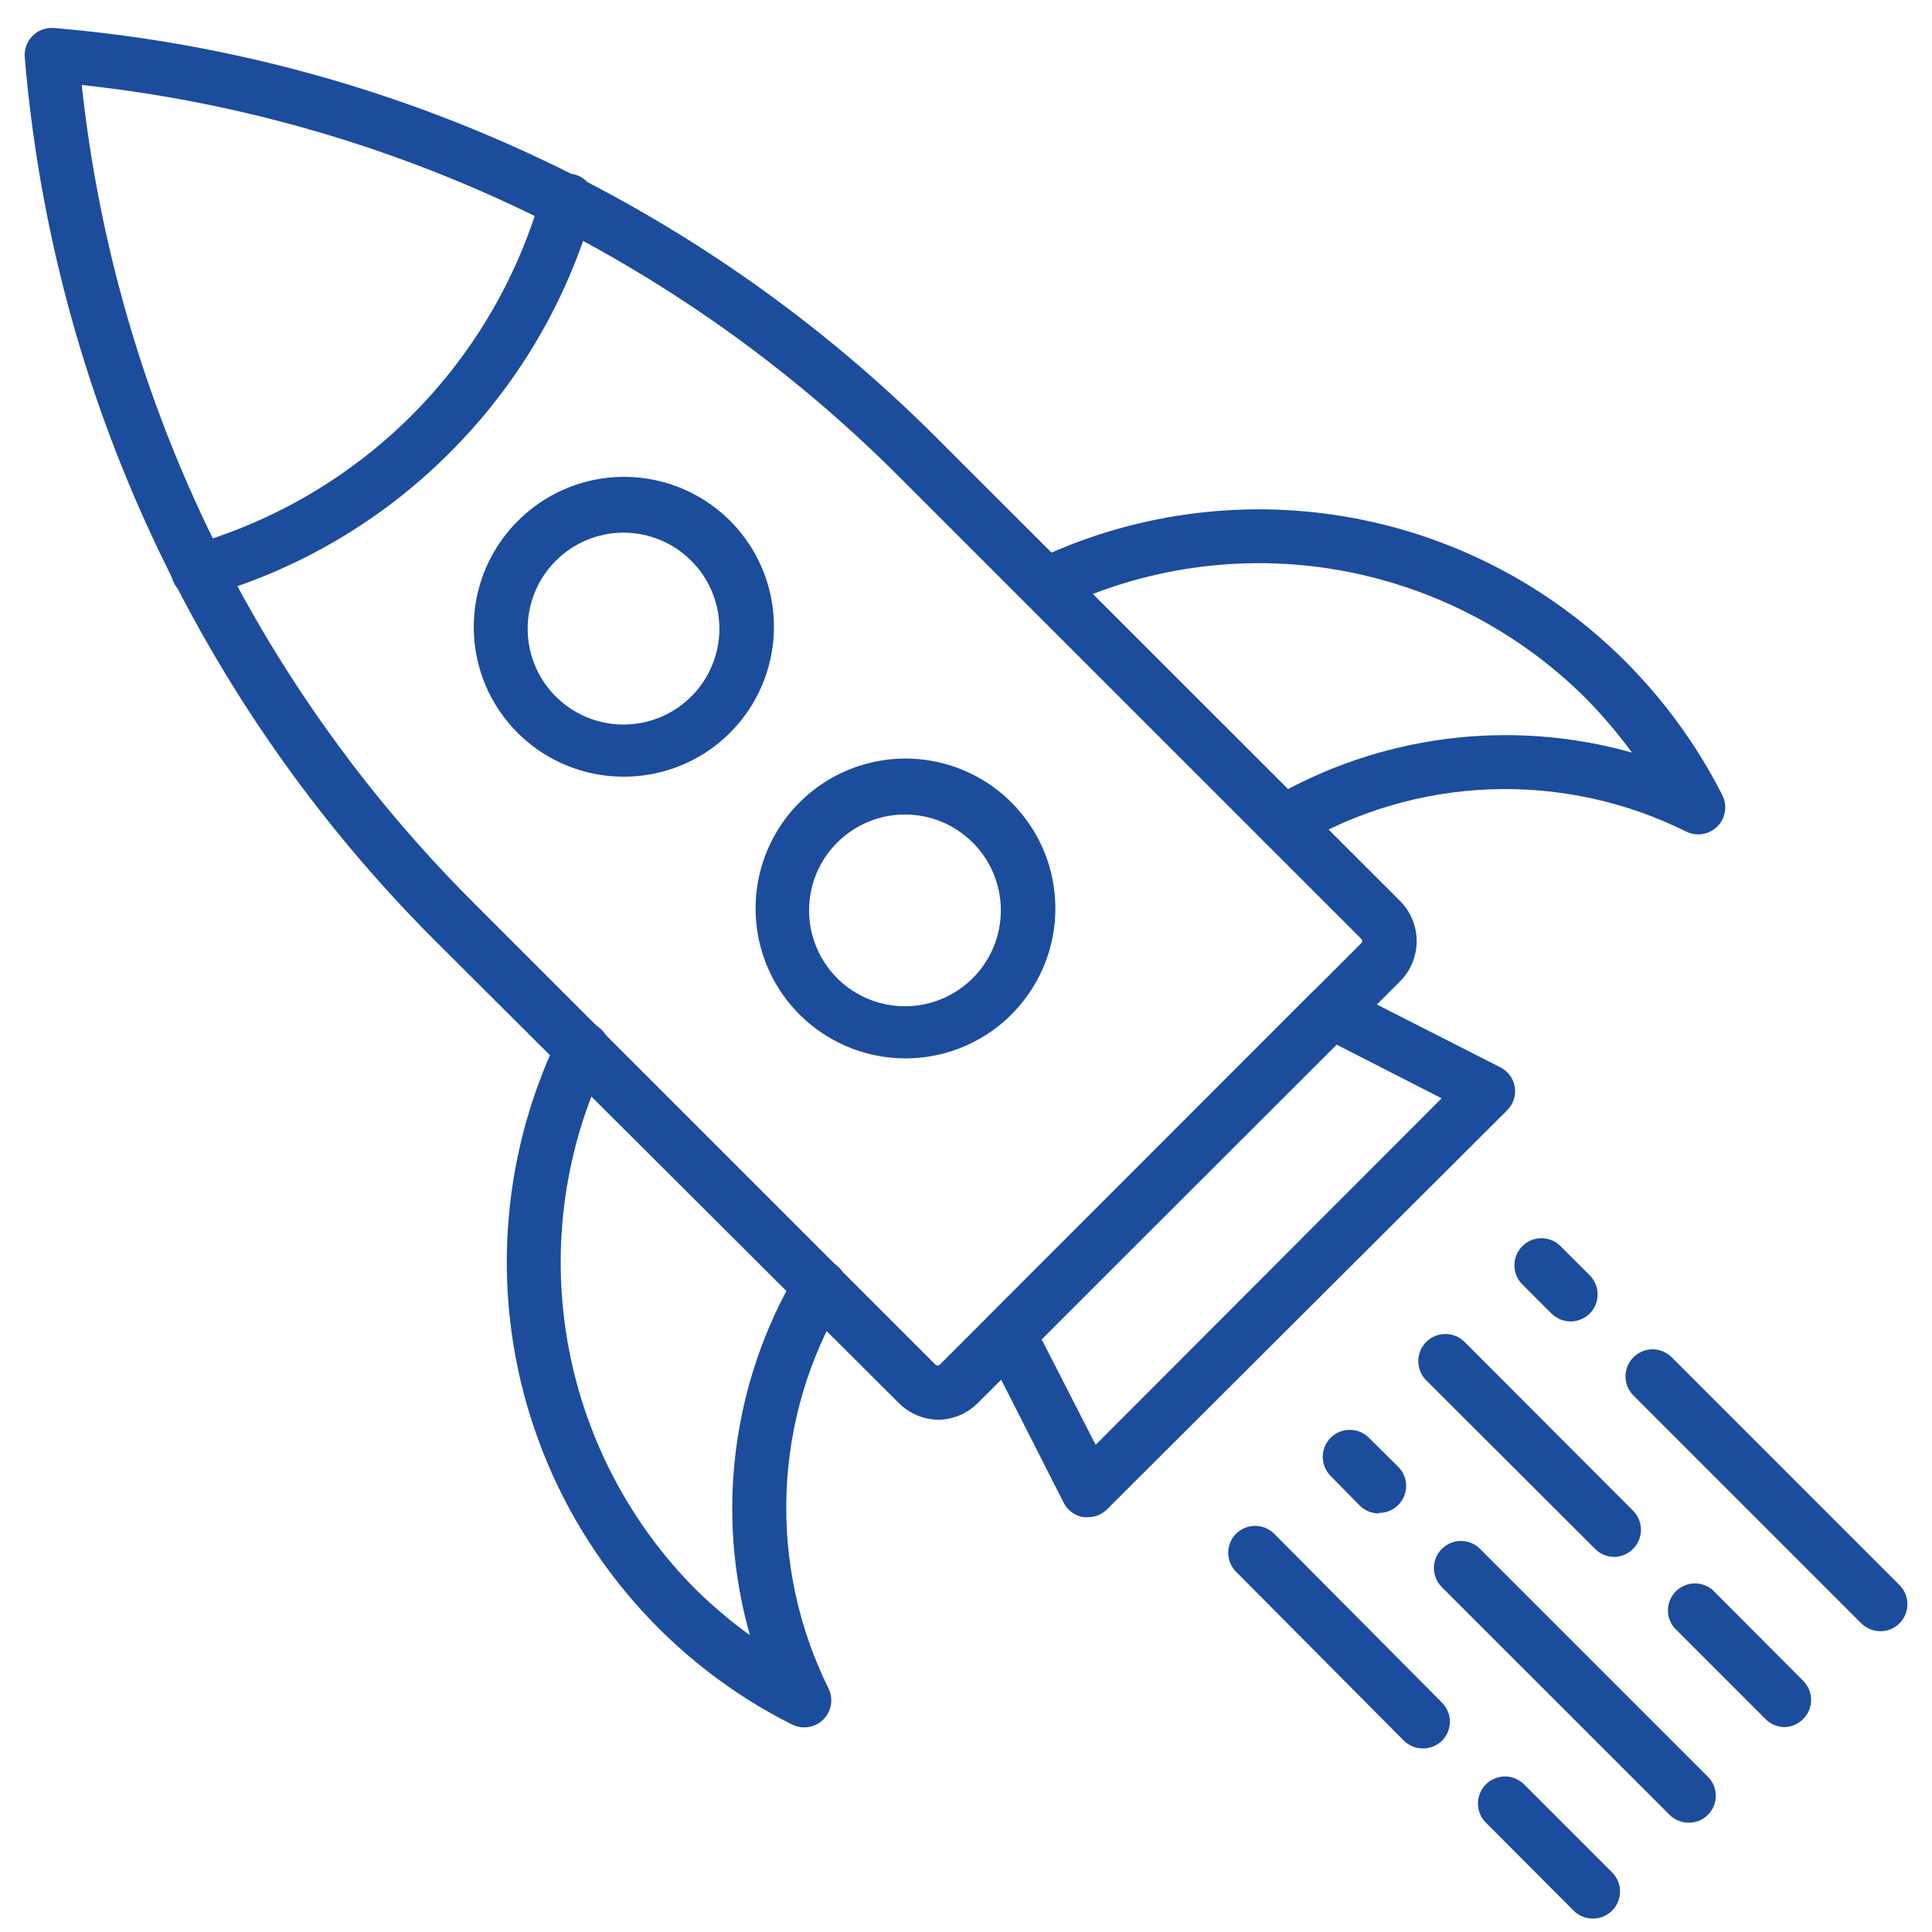
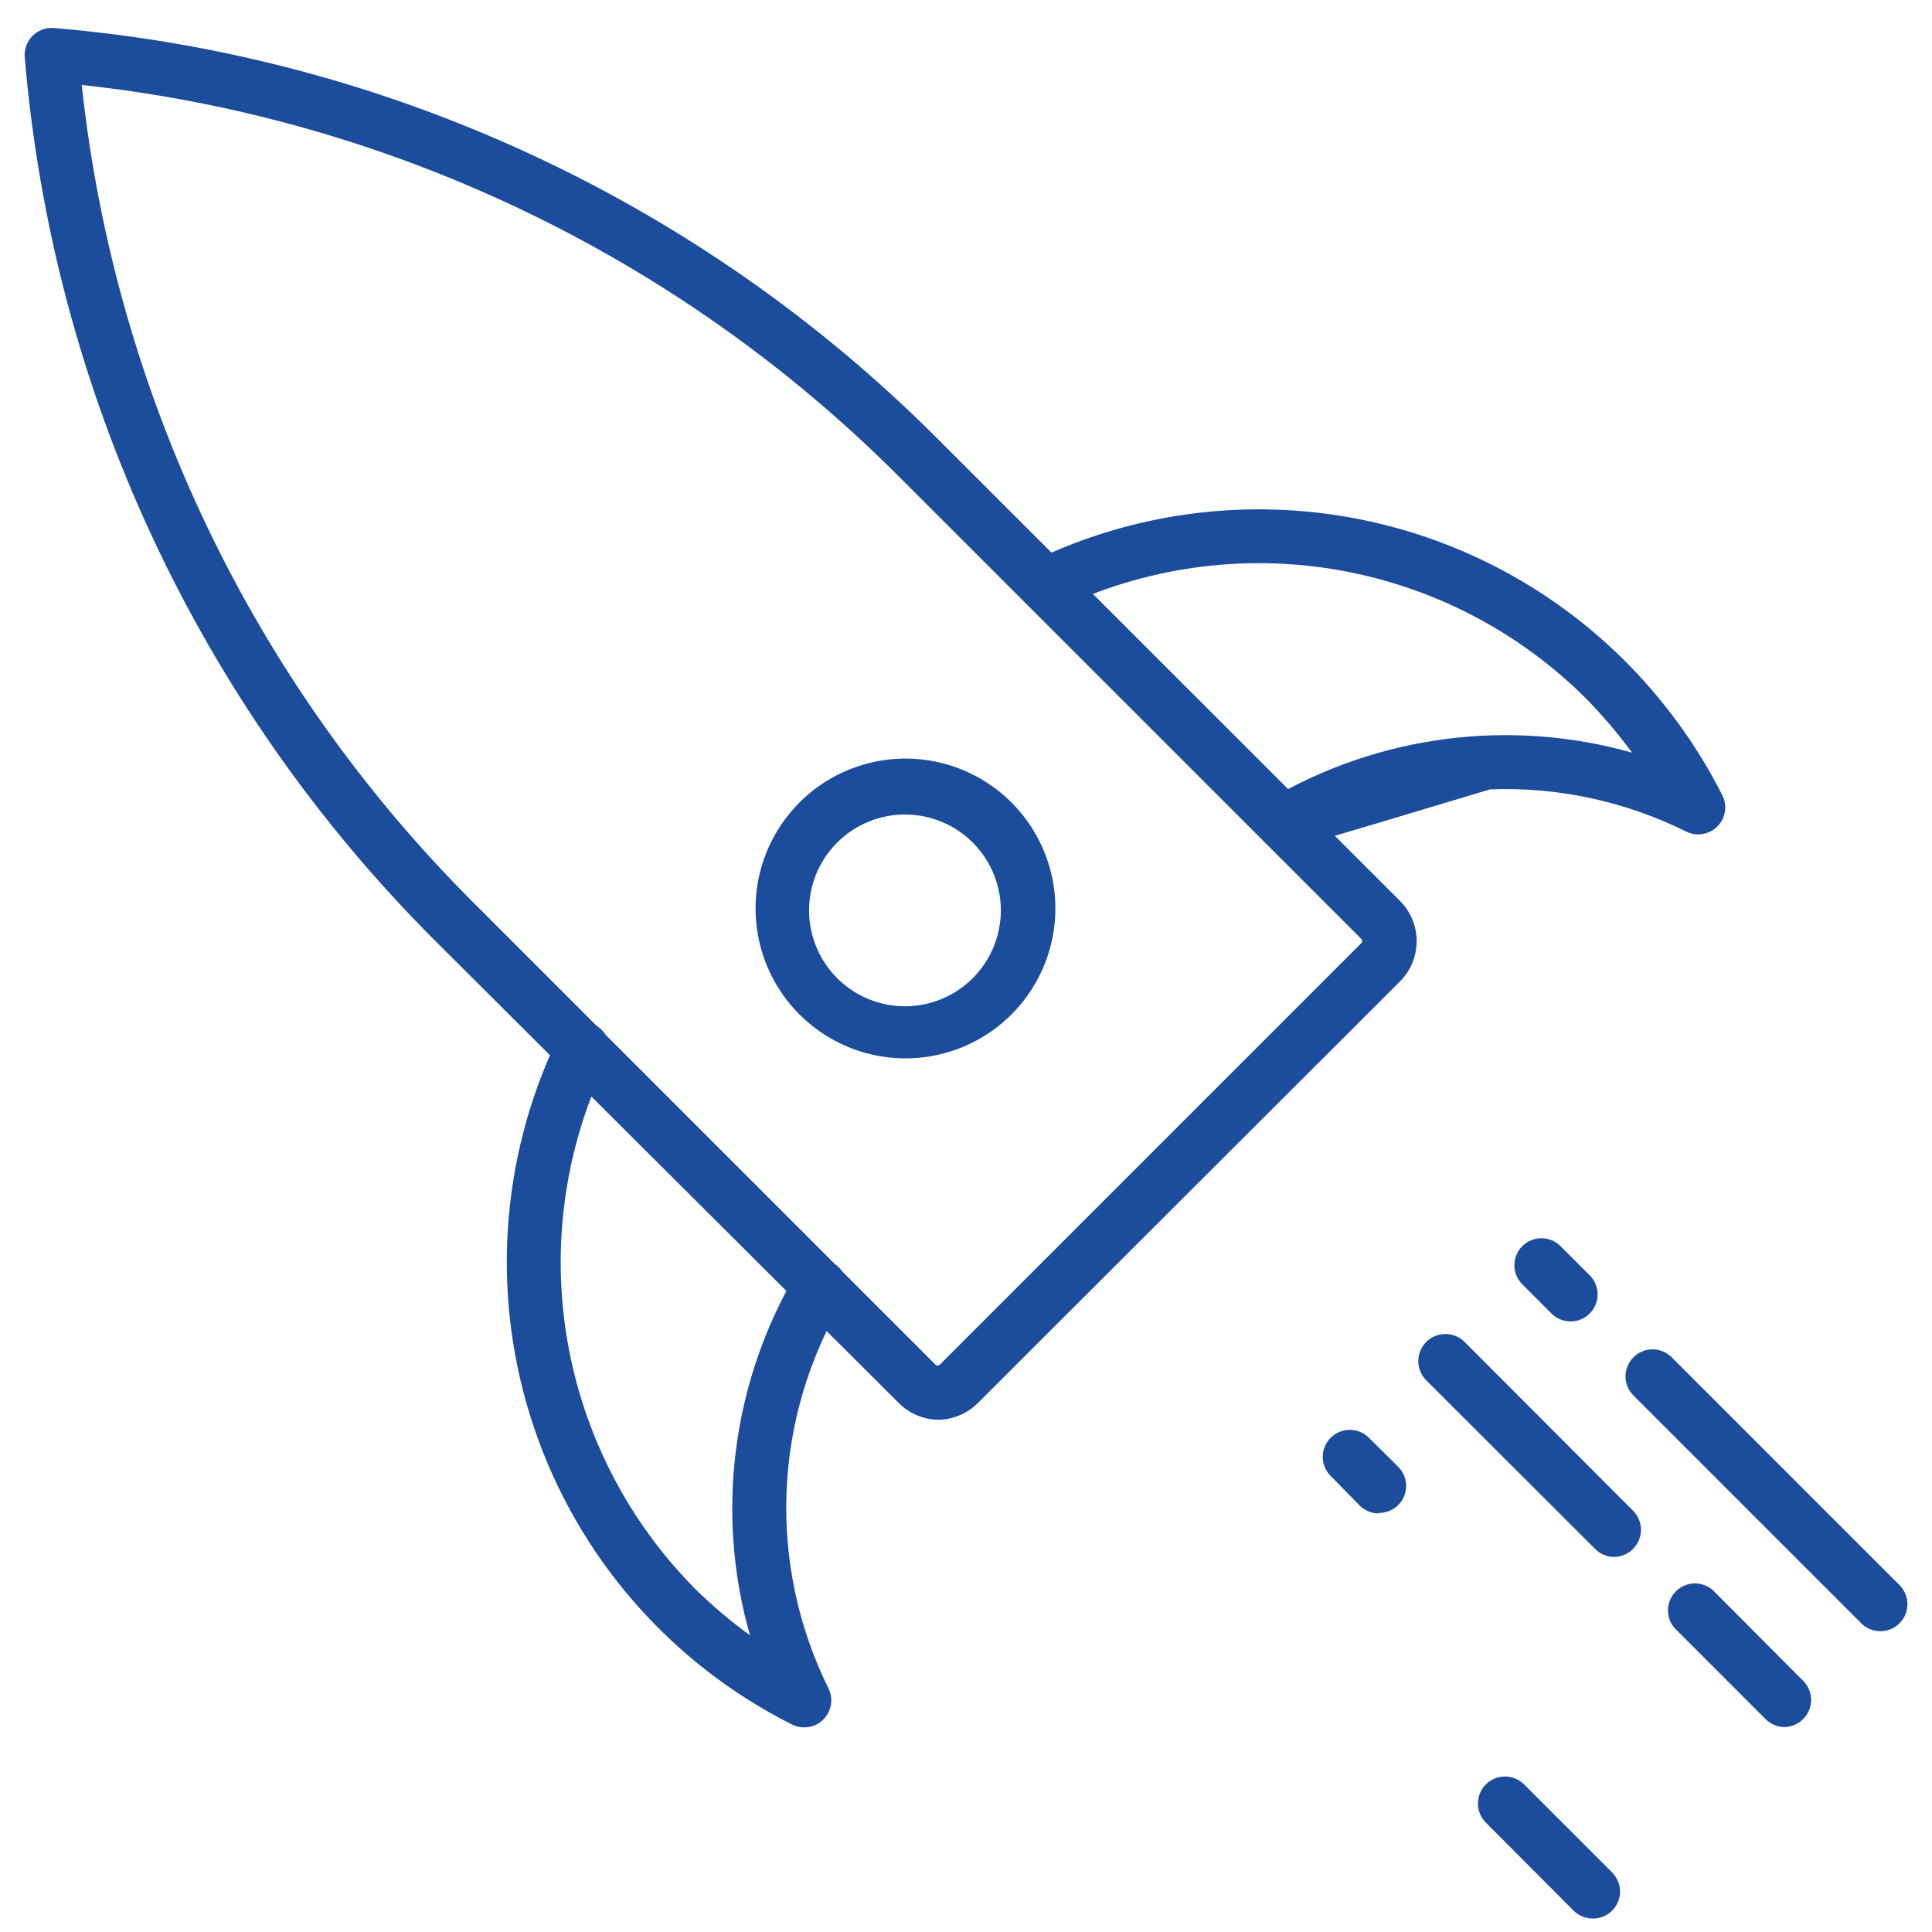
<svg xmlns="http://www.w3.org/2000/svg" width="58" height="58" viewBox="0 0 58 58" fill="none">
  <path d="M28.189 42.622C27.735 42.621 27.301 42.44 26.981 42.119L13.027 28.206C5.933 21.103 1.581 11.72 0.743 1.716C0.733 1.599 0.749 1.481 0.79 1.37C0.831 1.259 0.895 1.159 0.978 1.076C1.061 0.992 1.162 0.928 1.272 0.888C1.383 0.847 1.501 0.831 1.619 0.841C11.623 1.682 21.007 6.036 28.108 13.133L42.021 27.038C42.182 27.197 42.31 27.387 42.397 27.595C42.484 27.804 42.529 28.028 42.529 28.254C42.529 28.48 42.484 28.704 42.397 28.913C42.31 29.122 42.182 29.311 42.021 29.47L29.357 42.119C29.046 42.43 28.628 42.61 28.189 42.622ZM2.454 2.551C3.45 11.82 7.587 20.47 14.178 27.062L28.092 40.976C28.108 40.988 28.128 40.994 28.148 40.994C28.169 40.994 28.189 40.988 28.205 40.976L40.87 28.311C40.885 28.294 40.894 28.273 40.894 28.25C40.894 28.227 40.885 28.206 40.87 28.189L26.956 14.276C20.365 7.688 11.719 3.551 2.454 2.551Z" fill="#1c4c9c" />
-   <path d="M5.981 17.956C5.799 17.963 5.62 17.908 5.473 17.801C5.326 17.693 5.219 17.54 5.17 17.364C5.113 17.158 5.139 16.937 5.244 16.75C5.349 16.563 5.524 16.425 5.73 16.367C8.232 15.652 10.512 14.313 12.354 12.475C14.192 10.636 15.531 8.359 16.246 5.859C16.268 5.749 16.313 5.646 16.377 5.555C16.441 5.463 16.523 5.386 16.618 5.328C16.713 5.27 16.819 5.232 16.93 5.217C17.04 5.201 17.153 5.209 17.26 5.239C17.367 5.269 17.468 5.322 17.554 5.392C17.64 5.463 17.711 5.55 17.762 5.65C17.813 5.749 17.843 5.858 17.85 5.969C17.857 6.08 17.841 6.192 17.803 6.297C17.012 9.056 15.53 11.568 13.497 13.594C11.471 15.625 8.959 17.105 6.2 17.891C6.131 17.925 6.057 17.947 5.981 17.956Z" fill="#1c4c9c" />
-   <path d="M38.527 25.505C38.383 25.505 38.242 25.466 38.118 25.394C37.994 25.321 37.892 25.217 37.822 25.091C37.716 24.904 37.69 24.683 37.748 24.477C37.805 24.27 37.943 24.094 38.13 23.989C39.753 23.037 41.553 22.423 43.42 22.183C45.287 21.943 47.183 22.083 48.994 22.594C48.574 22.022 48.113 21.48 47.616 20.973C45.578 18.938 42.958 17.586 40.119 17.103C37.279 16.621 34.36 17.033 31.765 18.281C31.669 18.331 31.563 18.361 31.455 18.369C31.347 18.378 31.238 18.364 31.136 18.33C31.033 18.296 30.938 18.241 30.857 18.17C30.775 18.098 30.709 18.011 30.662 17.914C30.614 17.816 30.587 17.71 30.582 17.602C30.576 17.494 30.593 17.385 30.63 17.284C30.667 17.182 30.724 17.088 30.798 17.009C30.872 16.93 30.96 16.866 31.059 16.821C33.96 15.43 37.22 14.972 40.392 15.51C43.563 16.049 46.489 17.558 48.767 19.829C49.954 21.011 50.945 22.374 51.703 23.867C51.781 24.02 51.809 24.193 51.783 24.362C51.757 24.531 51.678 24.688 51.557 24.809C51.436 24.931 51.28 25.011 51.111 25.038C50.942 25.066 50.769 25.039 50.616 24.962C48.791 24.055 46.767 23.62 44.731 23.697C42.694 23.773 40.709 24.359 38.957 25.4C38.826 25.474 38.677 25.51 38.527 25.505Z" fill="#1c4c9c" />
+   <path d="M38.527 25.505C38.383 25.505 38.242 25.466 38.118 25.394C37.994 25.321 37.892 25.217 37.822 25.091C37.716 24.904 37.69 24.683 37.748 24.477C37.805 24.27 37.943 24.094 38.13 23.989C39.753 23.037 41.553 22.423 43.42 22.183C45.287 21.943 47.183 22.083 48.994 22.594C48.574 22.022 48.113 21.48 47.616 20.973C45.578 18.938 42.958 17.586 40.119 17.103C37.279 16.621 34.36 17.033 31.765 18.281C31.669 18.331 31.563 18.361 31.455 18.369C31.347 18.378 31.238 18.364 31.136 18.33C31.033 18.296 30.938 18.241 30.857 18.17C30.775 18.098 30.709 18.011 30.662 17.914C30.614 17.816 30.587 17.71 30.582 17.602C30.576 17.494 30.593 17.385 30.63 17.284C30.667 17.182 30.724 17.088 30.798 17.009C30.872 16.93 30.96 16.866 31.059 16.821C33.96 15.43 37.22 14.972 40.392 15.51C43.563 16.049 46.489 17.558 48.767 19.829C49.954 21.011 50.945 22.374 51.703 23.867C51.781 24.02 51.809 24.193 51.783 24.362C51.757 24.531 51.678 24.688 51.557 24.809C51.436 24.931 51.28 25.011 51.111 25.038C50.942 25.066 50.769 25.039 50.616 24.962C48.791 24.055 46.767 23.62 44.731 23.697C38.826 25.474 38.677 25.51 38.527 25.505Z" fill="#1c4c9c" />
  <path d="M24.135 51.857C24.009 51.856 23.884 51.826 23.77 51.768C20.132 49.938 17.358 46.753 16.045 42.898C14.731 39.044 14.984 34.827 16.749 31.157C16.793 31.058 16.857 30.969 16.936 30.895C17.016 30.822 17.109 30.765 17.211 30.727C17.313 30.69 17.421 30.674 17.529 30.68C17.638 30.685 17.744 30.712 17.841 30.759C17.939 30.806 18.026 30.873 18.098 30.954C18.169 31.035 18.224 31.131 18.258 31.233C18.292 31.336 18.305 31.445 18.297 31.553C18.288 31.661 18.258 31.766 18.208 31.862C16.96 34.459 16.547 37.378 17.028 40.219C17.509 43.059 18.859 45.681 20.892 47.722C21.398 48.218 21.94 48.676 22.514 49.092C21.999 47.283 21.856 45.388 22.095 43.522C22.333 41.656 22.947 39.857 23.9 38.235C23.952 38.141 24.022 38.058 24.106 37.991C24.19 37.924 24.286 37.874 24.39 37.845C24.493 37.815 24.601 37.807 24.708 37.819C24.814 37.832 24.918 37.866 25.011 37.919C25.198 38.025 25.335 38.2 25.393 38.407C25.451 38.614 25.424 38.835 25.319 39.022C24.277 40.775 23.69 42.761 23.612 44.799C23.535 46.837 23.968 48.862 24.873 50.689C24.934 50.814 24.962 50.952 24.955 51.09C24.947 51.228 24.905 51.362 24.831 51.479C24.757 51.596 24.654 51.693 24.532 51.759C24.41 51.825 24.274 51.859 24.135 51.857Z" fill="#1c4c9c" />
-   <path d="M32.657 45.548H32.535C32.408 45.529 32.287 45.48 32.183 45.406C32.079 45.331 31.994 45.233 31.935 45.118L29.551 40.424C29.474 40.271 29.448 40.097 29.475 39.929C29.503 39.76 29.583 39.604 29.705 39.483L39.378 29.802C39.502 29.675 39.664 29.591 39.84 29.565C40.016 29.538 40.195 29.571 40.351 29.656L45.038 32.04C45.152 32.097 45.251 32.181 45.328 32.283C45.404 32.386 45.454 32.506 45.475 32.632C45.495 32.758 45.485 32.887 45.445 33.008C45.406 33.129 45.338 33.239 45.248 33.329L33.232 45.313C33.156 45.388 33.066 45.448 32.968 45.488C32.869 45.528 32.763 45.549 32.657 45.548ZM31.27 40.205L32.892 43.375L43.278 32.972L40.108 31.351L31.27 40.205Z" fill="#1c4c9c" />
-   <path d="M18.727 23.316C17.837 23.318 16.967 23.056 16.226 22.563C15.486 22.07 14.908 21.369 14.566 20.547C14.225 19.725 14.136 18.821 14.309 17.948C14.482 17.076 14.911 16.274 15.54 15.645C16.063 15.12 16.706 14.731 17.415 14.513C18.123 14.296 18.875 14.257 19.602 14.4C20.329 14.543 21.009 14.863 21.583 15.332C22.157 15.801 22.606 16.405 22.89 17.089C23.174 17.774 23.285 18.517 23.213 19.255C23.14 19.992 22.887 20.701 22.475 21.317C22.063 21.933 21.506 22.438 20.852 22.786C20.198 23.135 19.468 23.317 18.727 23.316ZM16.692 16.829C16.287 17.231 16.011 17.744 15.898 18.303C15.785 18.862 15.84 19.442 16.057 19.969C16.275 20.496 16.643 20.947 17.117 21.264C17.591 21.582 18.149 21.751 18.719 21.751C19.289 21.751 19.847 21.582 20.32 21.264C20.794 20.947 21.163 20.496 21.38 19.969C21.598 19.442 21.653 18.862 21.54 18.303C21.427 17.744 21.151 17.231 20.746 16.829C20.208 16.292 19.479 15.991 18.719 15.991C17.959 15.991 17.23 16.292 16.692 16.829Z" fill="#1c4c9c" />
  <path d="M27.176 31.773C26.287 31.772 25.418 31.507 24.68 31.012C23.941 30.518 23.365 29.816 23.025 28.994C22.685 28.173 22.596 27.269 22.769 26.397C22.942 25.525 23.37 24.724 23.997 24.095C24.52 23.57 25.165 23.183 25.873 22.968C26.582 22.752 27.333 22.715 28.059 22.859C28.785 23.003 29.465 23.325 30.037 23.794C30.61 24.264 31.058 24.868 31.341 25.552C31.624 26.236 31.734 26.98 31.661 27.717C31.588 28.454 31.334 29.161 30.922 29.776C30.51 30.392 29.953 30.896 29.299 31.244C28.646 31.593 27.916 31.774 27.176 31.773ZM25.141 25.287C24.736 25.688 24.459 26.201 24.346 26.76C24.233 27.319 24.289 27.899 24.506 28.426C24.723 28.953 25.092 29.404 25.566 29.722C26.04 30.039 26.597 30.209 27.168 30.209C27.738 30.209 28.295 30.039 28.769 29.722C29.243 29.404 29.612 28.953 29.829 28.426C30.046 27.899 30.102 27.319 29.989 26.76C29.876 26.201 29.6 25.688 29.195 25.287C28.656 24.752 27.927 24.452 27.168 24.452C26.408 24.452 25.68 24.752 25.141 25.287Z" fill="#1c4c9c" />
  <path d="M47.146 39.67C47.039 39.669 46.933 39.648 46.834 39.606C46.735 39.564 46.646 39.503 46.571 39.427L45.703 38.559C45.627 38.484 45.567 38.394 45.525 38.295C45.484 38.196 45.463 38.09 45.463 37.983C45.463 37.876 45.484 37.77 45.525 37.672C45.567 37.573 45.627 37.483 45.703 37.408C45.855 37.257 46.06 37.172 46.275 37.172C46.489 37.172 46.694 37.257 46.846 37.408L47.722 38.283C47.836 38.397 47.914 38.542 47.946 38.7C47.977 38.857 47.962 39.021 47.9 39.17C47.838 39.319 47.733 39.446 47.599 39.535C47.465 39.624 47.307 39.671 47.146 39.67Z" fill="#1c4c9c" />
  <path d="M56.446 48.97C56.233 48.969 56.029 48.884 55.878 48.735L49.035 41.891C48.884 41.739 48.799 41.534 48.799 41.32C48.799 41.105 48.884 40.9 49.035 40.748C49.111 40.672 49.2 40.612 49.299 40.571C49.398 40.529 49.504 40.508 49.611 40.508C49.718 40.508 49.824 40.529 49.923 40.571C50.021 40.612 50.111 40.672 50.187 40.748L57.022 47.583C57.136 47.697 57.214 47.842 57.246 47.999C57.277 48.157 57.261 48.321 57.2 48.47C57.138 48.619 57.033 48.746 56.899 48.835C56.765 48.924 56.607 48.971 56.446 48.97Z" fill="#1c4c9c" />
  <path d="M41.398 45.435C41.291 45.435 41.185 45.415 41.086 45.374C40.987 45.334 40.898 45.275 40.822 45.2L39.946 44.308C39.795 44.156 39.71 43.95 39.71 43.736C39.71 43.522 39.795 43.316 39.946 43.164C40.022 43.088 40.111 43.028 40.21 42.987C40.309 42.946 40.415 42.925 40.522 42.925C40.629 42.925 40.735 42.946 40.834 42.987C40.932 43.028 41.022 43.088 41.097 43.164L41.973 44.032C42.087 44.145 42.165 44.289 42.197 44.446C42.229 44.603 42.213 44.767 42.153 44.915C42.092 45.063 41.988 45.19 41.855 45.28C41.722 45.37 41.566 45.418 41.406 45.419L41.398 45.435Z" fill="#1c4c9c" />
-   <path d="M50.697 54.718C50.591 54.719 50.485 54.699 50.386 54.658C50.287 54.618 50.197 54.558 50.122 54.483L43.286 47.648C43.211 47.573 43.15 47.483 43.109 47.384C43.068 47.285 43.047 47.179 43.047 47.072C43.047 46.965 43.068 46.859 43.109 46.761C43.15 46.662 43.211 46.572 43.286 46.497C43.438 46.346 43.644 46.261 43.858 46.261C44.072 46.261 44.278 46.346 44.43 46.497L51.273 53.34C51.424 53.492 51.509 53.697 51.509 53.912C51.509 54.126 51.424 54.331 51.273 54.483C51.197 54.558 51.107 54.618 51.009 54.658C50.91 54.699 50.804 54.719 50.697 54.718Z" fill="#1c4c9c" />
  <path d="M53.576 51.848C53.468 51.847 53.362 51.826 53.263 51.784C53.164 51.742 53.075 51.681 53 51.605L50.357 48.961C50.272 48.889 50.203 48.799 50.154 48.699C50.105 48.598 50.078 48.489 50.074 48.377C50.069 48.265 50.088 48.154 50.129 48.05C50.17 47.946 50.232 47.851 50.311 47.772C50.39 47.693 50.484 47.631 50.588 47.591C50.692 47.55 50.804 47.531 50.915 47.535C51.027 47.54 51.137 47.567 51.237 47.616C51.338 47.664 51.427 47.733 51.5 47.818L54.135 50.461C54.286 50.613 54.371 50.819 54.371 51.033C54.371 51.247 54.286 51.453 54.135 51.605C53.987 51.755 53.787 51.843 53.576 51.848Z" fill="#1c4c9c" />
  <path d="M48.46 46.74C48.352 46.74 48.246 46.718 48.147 46.676C48.049 46.635 47.959 46.574 47.884 46.497L42.816 41.438C42.664 41.285 42.578 41.078 42.578 40.862C42.578 40.646 42.664 40.439 42.816 40.286C42.969 40.133 43.176 40.048 43.392 40.048C43.608 40.048 43.815 40.133 43.968 40.286L49.027 45.354C49.178 45.506 49.263 45.711 49.263 45.925C49.263 46.139 49.178 46.345 49.027 46.497C48.877 46.65 48.673 46.737 48.46 46.74Z" fill="#1c4c9c" />
  <path d="M47.819 57.596C47.712 57.597 47.607 57.577 47.508 57.536C47.409 57.496 47.319 57.436 47.243 57.361L44.608 54.718C44.532 54.643 44.472 54.553 44.431 54.454C44.39 54.355 44.369 54.249 44.369 54.142C44.369 54.035 44.39 53.929 44.431 53.831C44.472 53.732 44.532 53.642 44.608 53.567C44.76 53.416 44.966 53.331 45.18 53.331C45.394 53.331 45.6 53.416 45.752 53.567L48.395 56.21C48.471 56.285 48.531 56.375 48.572 56.474C48.614 56.572 48.635 56.678 48.635 56.786C48.635 56.893 48.614 56.999 48.572 57.097C48.531 57.196 48.471 57.286 48.395 57.361C48.319 57.436 48.229 57.496 48.13 57.536C48.032 57.577 47.926 57.597 47.819 57.596Z" fill="#1c4c9c" />
-   <path d="M42.711 52.489C42.498 52.488 42.294 52.404 42.143 52.254L37.108 47.186C36.957 47.035 36.872 46.829 36.872 46.615C36.872 46.401 36.957 46.195 37.108 46.043C37.26 45.892 37.465 45.807 37.679 45.807C37.894 45.807 38.099 45.892 38.251 46.043L43.286 51.111C43.362 51.186 43.422 51.276 43.464 51.375C43.505 51.473 43.526 51.579 43.526 51.686C43.526 51.794 43.505 51.9 43.464 51.998C43.422 52.097 43.362 52.187 43.286 52.262C43.132 52.411 42.925 52.492 42.711 52.489Z" fill="#1c4c9c" />
</svg>